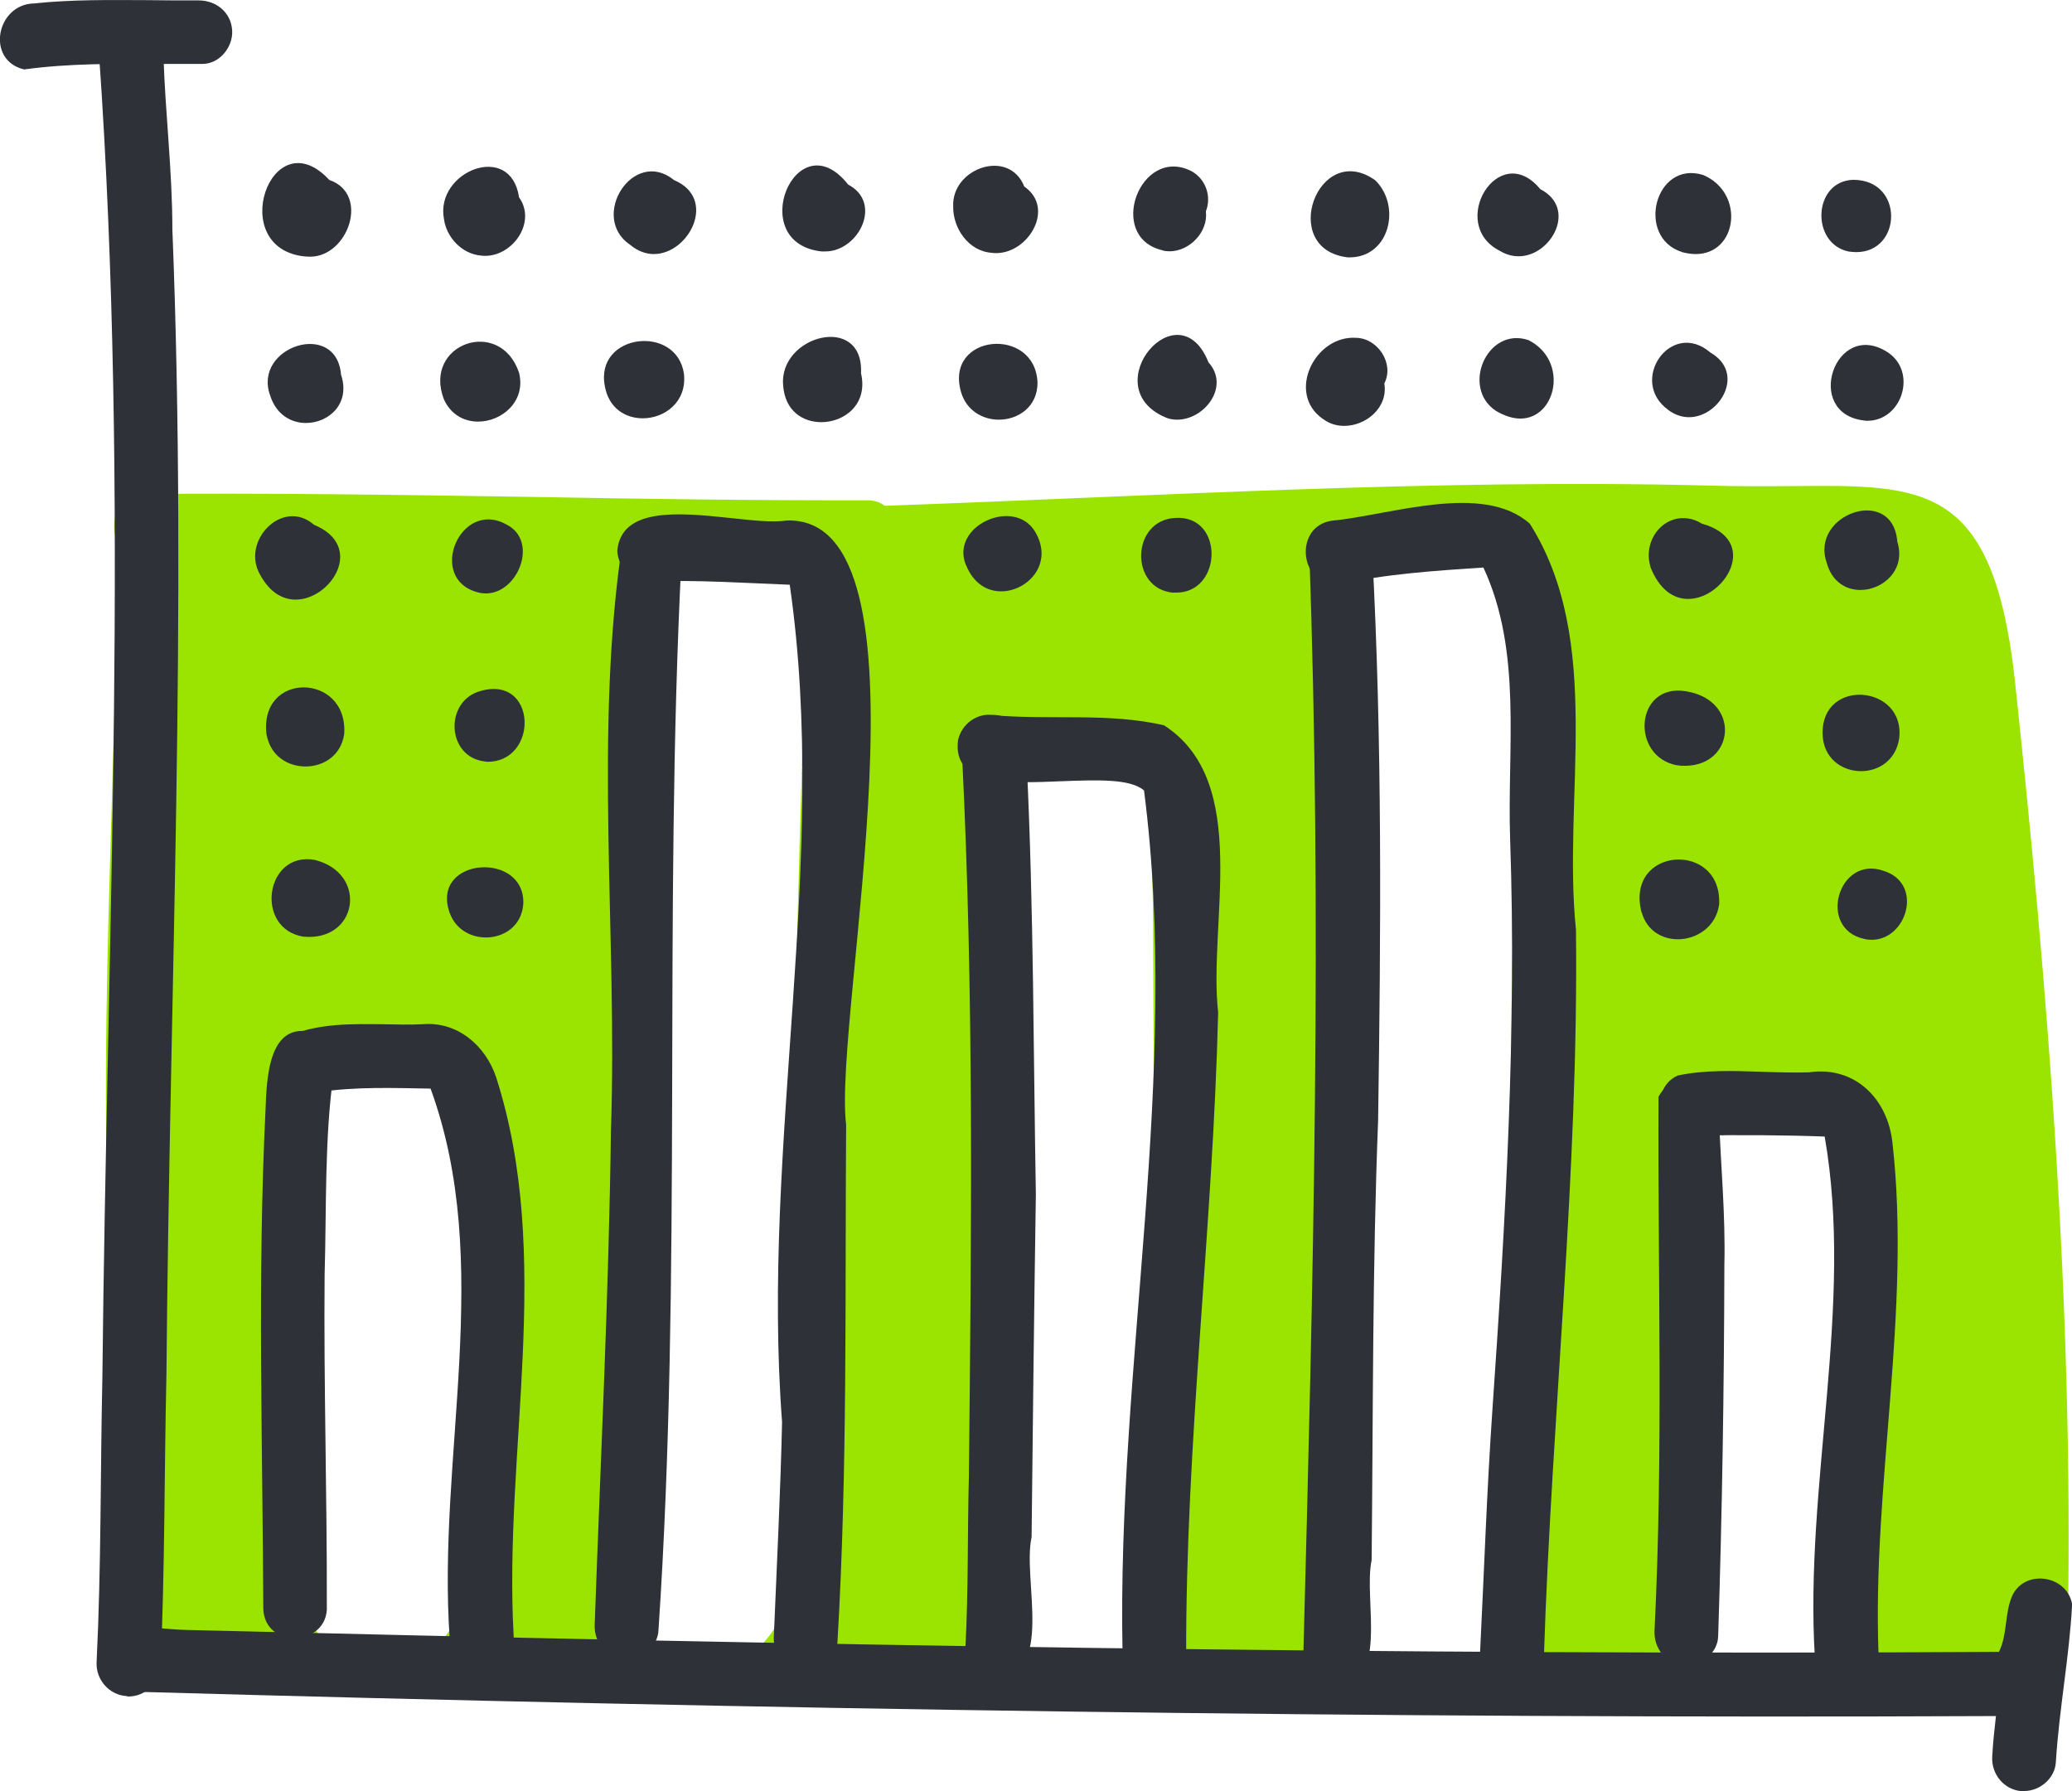
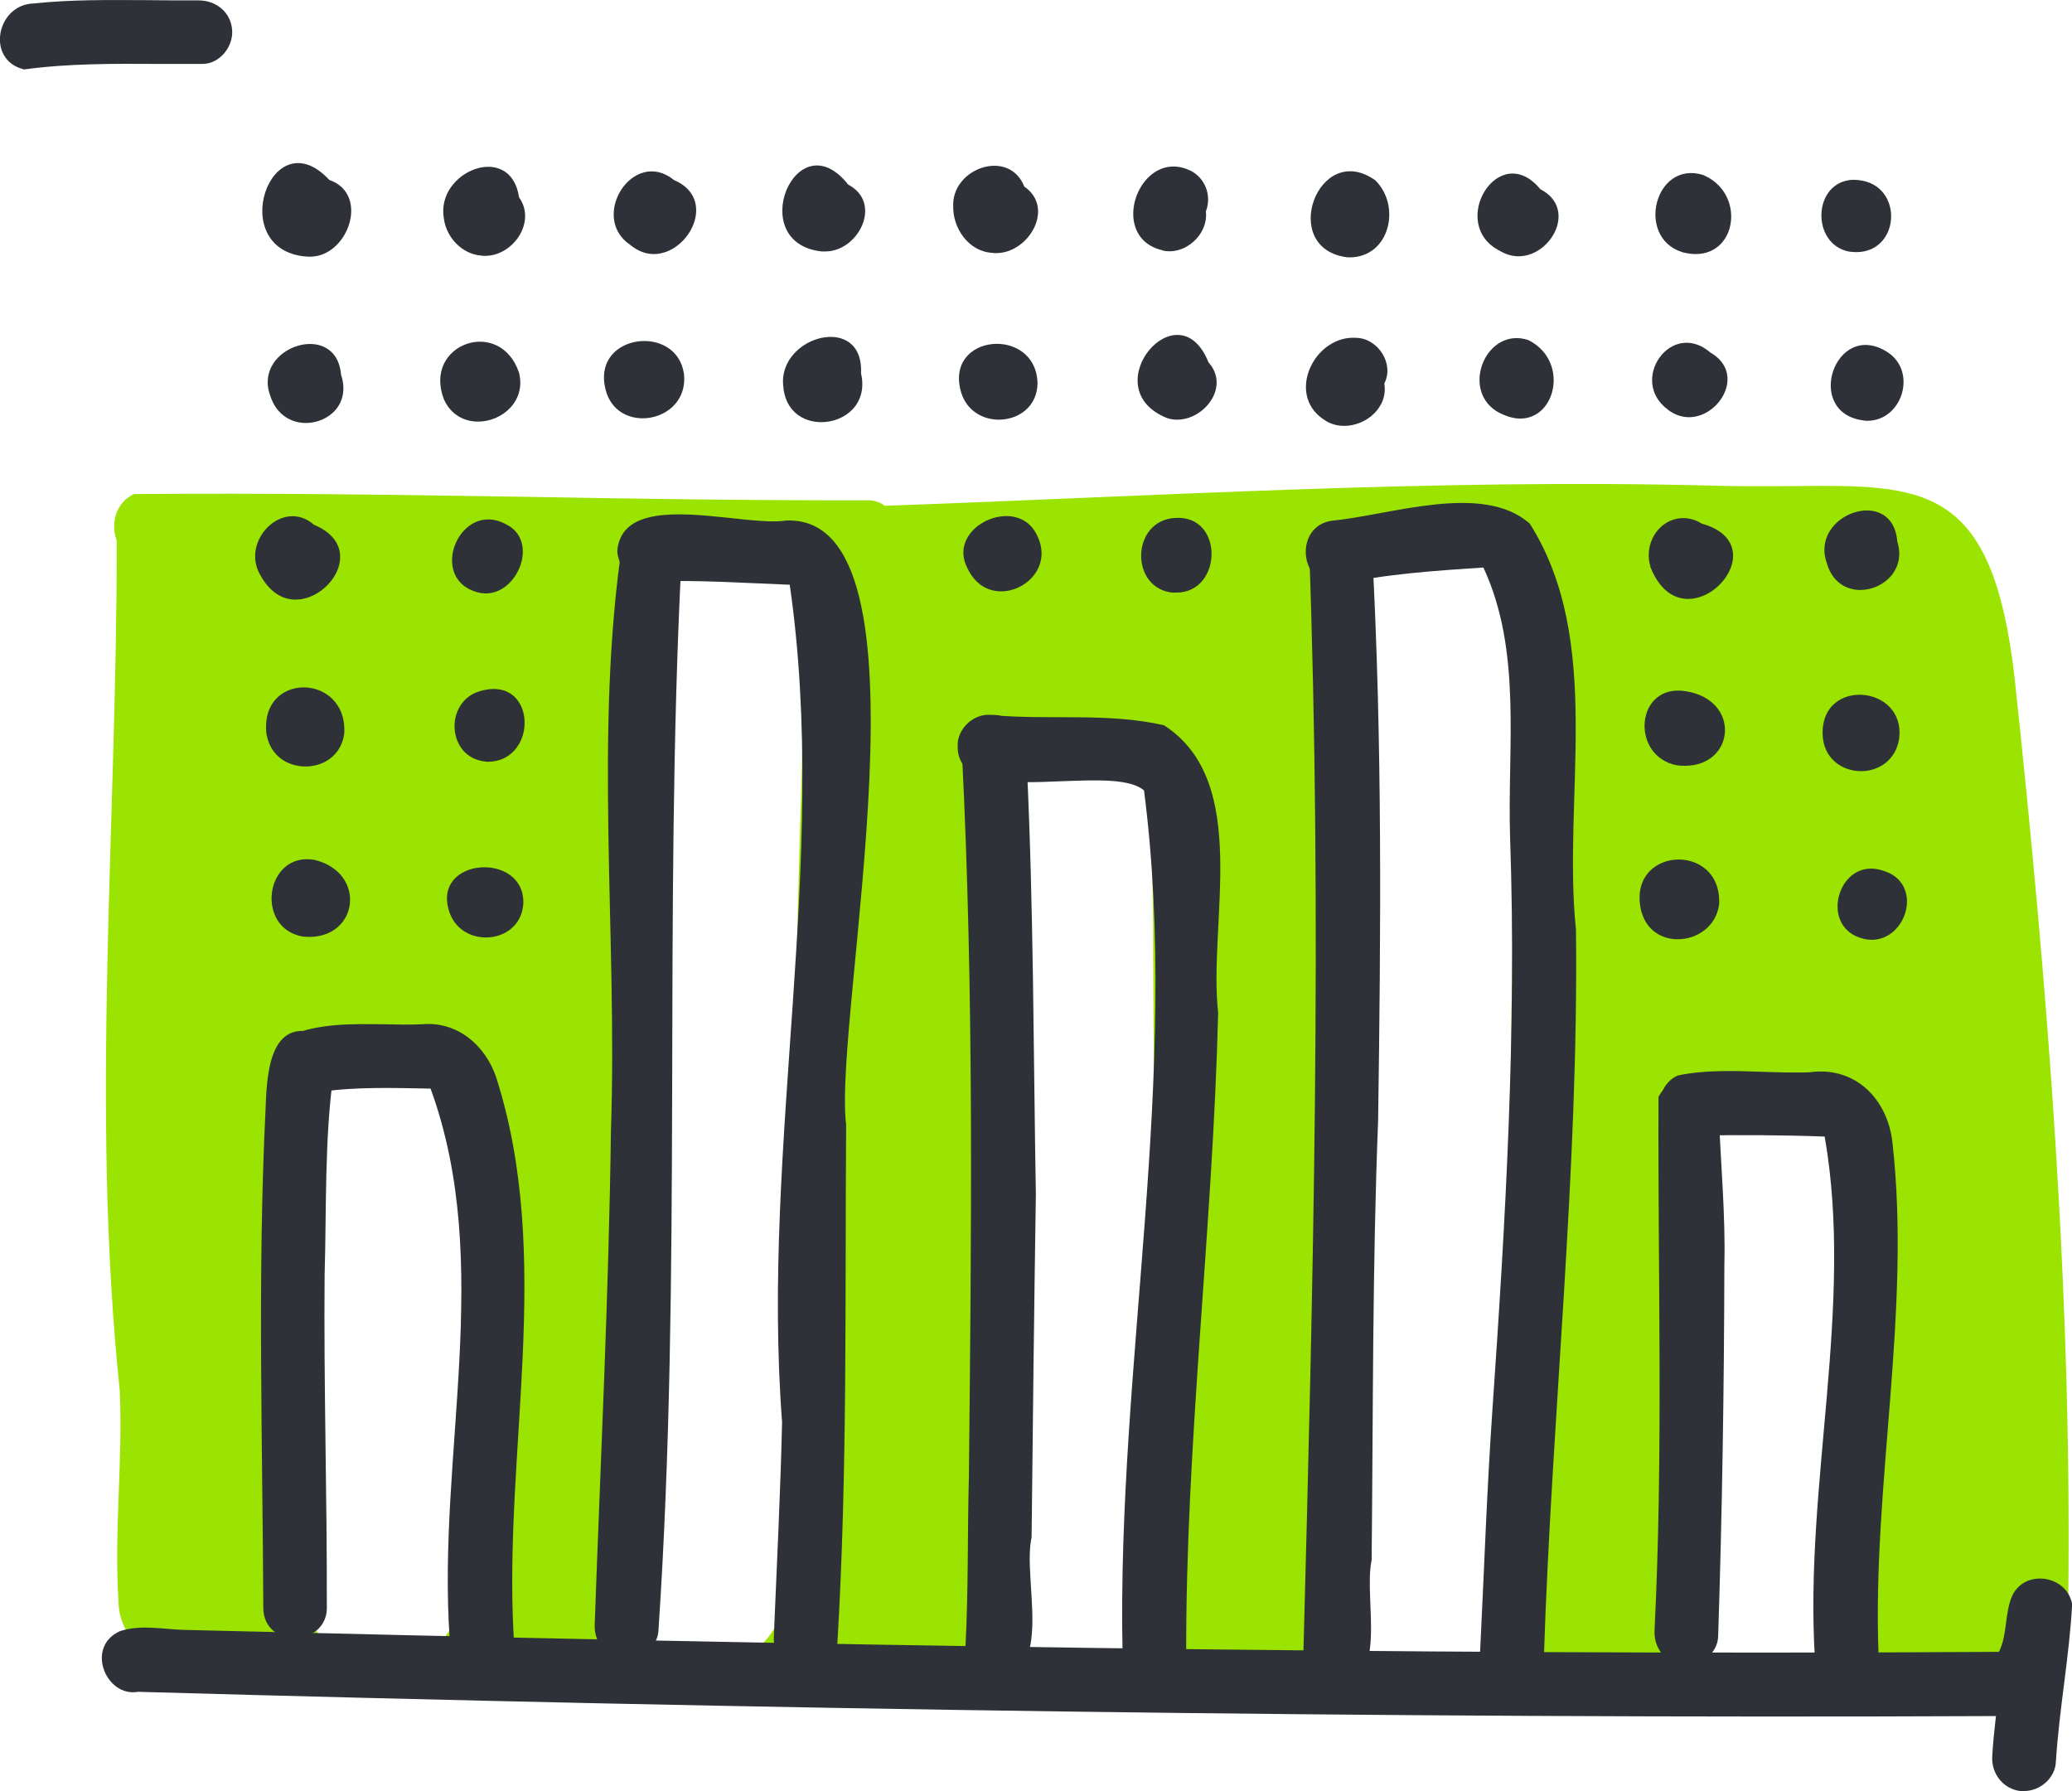
<svg xmlns="http://www.w3.org/2000/svg" id="Layer_1" viewBox="0 0 150.38 130">
  <defs>
    <style>.cls-1{fill:#2f3138;}.cls-1,.cls-2{stroke-width:0px;}.cls-2{fill:#9be300;}</style>
  </defs>
  <path class="cls-2" d="M135.51,123.1c-.47-.2-.85-.47-1.23-.76-.69.04-1.38.05-2.04.07.22-3.2.42-6.41.63-9.63v.22-.25c.02-.09.02-.16.02-.24v.02-.05c.02-.24.04-.47.05-.71-.02.14-.04.31-.04.45t-.02.04c.27-3.71.52-7.44.76-11.17v-.18s0-.05.02-.09c-.02.11-.02.24-.02.34.14-2.62.29-5.23.43-7.84v.11-.23s.02-.07.02-.13v.13c.09-1.9.18-3.8.22-5.7v.25-.27c0-1.12-.05-2.28.04-3.38-.04.22-.07.42-.09.63.2-2.8-1.34-5.48-4.23-6.24-2.91-.78-6.44,1.03-7.08,4.13-.29,1.41-.2,2.93-.18,4.4-.05,1.74-.13,3.49-.22,5.23-.16,2.73-.29,5.45-.45,8.16.02-.25.04-.51.05-.76-.29,4.2-.56,8.42-.83,12.61.02-.25.04-.51.05-.76-.25,3.69-.51,7.37-.76,11.06-3.71-.02-7.42-.11-11.13-.2.02-.98.05-1.95.09-2.95-.02.25-.02.51-.04.76,0-.15.02-.29.02-.42v-.02c0-.2.02-.4.02-.6.18-6.5.22-12.99.22-19.49v.4c.02-8.72-.14-17.45-.09-26.17v.29-.29.29-.65.04-.27c.07-4.56.24-9.1.33-13.66v-.15c.05-2.32.11-4.67.13-7,0,.04-.02.05-.02.09.02-.18.02-.36.02-.54,0,.18-.02.36-.02.54.04-2.41-.05-4.85.11-7.24.02-.05.02-.09.04-.14.4-2.26-.63-4.61-2.64-5.95-2.1-1.39-5.19-1.09-6.99.67-1.32,1.29-1.79,2.79-1.94,4.56-.24,2.64-.15,5.34-.13,7.98-.04,2.48-.09,4.92-.13,7.38v-.74c-.2,7.31-.38,14.6-.34,21.92.04,6.28.11,12.58.11,18.88-.02,6.44-.07,12.9-.22,19.35-.02.2-.02.4-.02.58-.04.74-.05,1.48-.07,2.23-4.9-.16-9.79-.31-14.68-.36.05-1.86.13-3.73.18-5.56.02-.07.02-.15.02-.2,0,.02-.02.05-.02.09,0-.07.02-.13.02-.18v.05c0-.07.02-.15.02-.2v-.43c.2-4.34.31-8.65.31-12.99v.76c.02-7.15,0-14.31-.02-21.46v.36-.36.36c0-4.13-.04-8.27-.05-12.4v.36-.36.36c0-2.19-.02-4.36-.07-6.53.02.24.02.49.02.74v-.42.09-.24c-.02-1.77-.07-3.51-.22-5.25,0-.05-.02-.11-.02-.16,0,.04.02.05.02.09,0-.22-.04-.43-.05-.63-.45-2.86-3-5.07-5.95-4.94-3.15.11-5.7,2.86-5.57,6.01,0,.16.04.36.05.54,0-.09-.02-.2-.02-.29.02.16.04.33.05.49,0,.07.02.16.02.25,0-.05-.02-.11-.02-.15.11,1.45.11,2.9.15,4.38v-.74c.04,6.32.09,12.67.11,18.98-.02,6.77,0,13.54.02,20.3-.02,4.14-.13,8.31-.29,12.45v.09c0,.14-.02.31-.02.47v-.05c-.09,2.1-.18,4.22-.25,6.33-2.9.07-5.77.18-8.65.36-7.96.62-15.94.09-23.91-.42-8.14-.52-16.29-1.07-24.38-.36-.6.04-1.09-.13-1.47-.42-2.41-.51-4.61-1.9-4.65-4.63-.33-5.3.33-10.12.09-15.31-2.14-20.54-.18-41.26-.22-61.67-.47-1.3-.04-2.77,1.25-3.38,9.5-.09,19.04.05,28.54.2,8.29.15,16.56.27,24.79.25.47.02.85.16,1.16.4,19.94-.71,39.94-1.97,59.79-1.47,2.21.07,4.25.05,6.12.04,9.56-.09,14.48-.18,16.09,13.88,2.44,22.75,4.27,45.79,3.87,68.66-.07,4.51-5.43,5.66-10.03,5.66-1.74,0-3.37-.16-4.54-.38ZM45.44,112.44v.02c-.02.15-.02.29-.02.42v.16c-.02.63-.04,1.25-.05,1.88-.07,3.15,2.14,5.95,5.39,6.17.13.02.24.02.34.02,2.93,0,5.74-2.37,5.83-5.41.02-.83.04-1.67.04-2.5v.13-.13s.02-.05.02-.09v-.13c0-.22.02-.45.02-.69v-.04c.13-5.47.29-10.93.42-16.41v-.38c.02-.18.02-.36.02-.54v-.02c.18-6.61.31-13.21.31-19.83v.38c.04-6.44.22-12.88.43-19.31-.02.05-.02.11-.02.16v-.16c.02-.05.02-.13.02-.18v.18-.34c.02-.07.02-.14.02-.25,0,.05-.02.11-.02.15.07-1.99.14-3.98.16-5.97.02-1.72-.04-3.44.02-5.16-.02.23-.04.49-.05.74v-.04c-.02.13-.04.25-.05.38.45-2.97-1.18-5.92-4.22-6.73-2.93-.76-6.42,1.05-7.06,4.14-.22,1.01-.18,1.95-.16,2.97.02,1.28-.02,2.57-.02,3.85v-.74c-.24,8.89-.6,17.77-.62,26.66v-.74c-.05,12.47-.52,24.92-.74,37.39ZM21.95,114.95c.04,3.17,2.28,5.88,5.56,6.01.07.02.15.02.22.02,2.95,0,5.86-2.5,5.79-5.57-.04-1.79-.04-3.56-.04-5.34v.42-.42.42c-.02-4.87,0-9.74,0-14.6v.18c.02-3.42.09-6.84.14-10.26v.14-.16s.02-.04.02-.05v-.4c0-.11,0-.23.02-.34v-.07c.02-1,.05-2.01.07-2.99.02-.02.02-.05.02-.07,0,.02,0,.04-.02.05.02-.04.02-.05.02-.07v-.11c.22-.94.22-1.92-.04-2.84-.87-3.15-4.05-4.72-7.13-4.02-2.66.6-4.22,3.22-4.34,5.77-.09,1.7-.15,3.4-.16,5.09v-.74c-.09,3.69-.16,7.37-.16,11.06-.04,4.96-.02,9.92,0,14.86v-.76c0,1.59,0,3.2.04,4.81Z" />
  <path class="cls-2" d="M57.45,94.92c0,.18,0,.34-.02.52,0-.16.02-.34.02-.52Z" />
  <path class="cls-2" d="M33.67,84.61v.31-.11.15c-.02.09-.02.16-.02.25,0-.2,0-.4.02-.6Z" />
-   <path class="cls-1" d="M9.2,123.1c-1.27-.07-2.24-1.18-2.19-2.44.34-6.89.27-13.79.42-20.7.33-32,1.99-64.12-.24-96,.05-1.36,1.07-2.53,2.5-2.44,1.27.07,2.26,1.18,2.17,2.44.13,4.22.65,8.45.65,12.67,1.1,27.71-.2,55.41-.43,83.1-.16,7.08-.11,14.15-.43,21.21-.07,1.21-1.12,2.19-2.32,2.19-.04,0-.07,0-.13-.02Z" />
  <path class="cls-1" d="M146.73,130c-1.28-.09-2.21-1.23-2.14-2.5.05-.98.16-1.97.27-2.95-44.93.2-89.96-.49-134.84-1.76-2.33.42-3.85-3.26-1.32-4.4,1.56-.52,3.24-.11,4.83-.09,44.01,1.09,87.64,1.86,131.55,1.59.63-1.28.4-2.84.98-4.11.94-1.92,3.96-1.45,4.33.65-.2,3.8-.94,7.6-1.18,11.44-.05,1.18-1.14,2.12-2.3,2.12h-.18Z" />
  <path class="cls-1" d="M2.47.25C5.19-.04,7.92,0,10.65.01c1.25.02,2.52.02,3.78.02s2.35.87,2.42,2.19c.07,1.19-.92,2.44-2.19,2.42h-3.08c-3.29-.02-6.62-.04-9.83.4C-1.06,4.37-.26.3,2.47.25Z" />
  <path class="cls-1" d="M22.2,18.62c-5.88-.51-2.53-10.12,1.7-5.56,2.97,1.03,1.36,5.57-1.39,5.57-.11,0-.22,0-.31-.02Z" />
  <path class="cls-1" d="M34.92,18.55c-1.39-.11-2.52-1.32-2.7-2.66-.65-3.46,4.85-5.66,5.45-1.57,1.28,1.79-.43,4.25-2.46,4.25-.09,0-.18,0-.29-.02Z" />
  <path class="cls-1" d="M45.72,17.76c-2.97-2.03.25-7.09,3.2-4.69,3.17,1.34,1.1,5.37-1.47,5.37-.58,0-1.18-.22-1.74-.69Z" />
  <path class="cls-1" d="M59.64,18.25c-5.63-.6-1.85-9.63,1.92-4.85,2.53,1.32.76,4.85-1.67,4.85h-.25Z" />
  <path class="cls-1" d="M71.99,18.35c-1.7-.11-2.84-1.79-2.81-3.38-.11-2.77,4.05-4.23,5.16-1.43,2.26,1.56.31,4.83-2.03,4.83-.11,0-.22,0-.33-.02Z" />
  <path class="cls-1" d="M84.35,18.16c-4.07-.96-1.61-7.6,2.1-5.75,1.05.56,1.5,1.83,1.07,2.93.18,1.5-1.19,2.9-2.64,2.9-.18,0-.36-.02-.52-.07Z" />
  <path class="cls-1" d="M97.83,18.68c-5.09-.58-2.17-8.56,1.99-5.59,1.9,1.88,1.03,5.59-1.88,5.59h-.11Z" />
  <path class="cls-1" d="M108.88,18.22c-3.87-1.92-.11-8.16,2.91-4.49,2.71,1.39.8,4.87-1.57,4.87-.43,0-.89-.11-1.34-.38Z" />
  <path class="cls-1" d="M122.07,18.29c-3.37-1.07-1.97-6.68,1.54-5.59,3.06,1.3,2.5,5.74-.54,5.74-.31,0-.63-.05-1-.14Z" />
  <path class="cls-1" d="M134.19,18.26c-2.8-.56-2.62-5.12.31-5.21,3.71,0,3.56,5.25.22,5.25-.16,0-.34-.02-.52-.04Z" />
  <path class="cls-1" d="M135.29,30.52c-4.43-.51-2.12-7.37,1.67-4.98,2.23,1.41,1.1,5-1.43,5-.07,0-.16,0-.24-.02Z" />
  <path class="cls-1" d="M121.08,29.75c-2.93-2.1.2-6.62,3.06-4.16,2.57,1.48.69,4.69-1.56,4.69-.49,0-1.01-.16-1.5-.52Z" />
  <path class="cls-1" d="M108.57,29.82c-2.55-1.68-.65-6.13,2.35-5.14,2.95,1.47,2.06,5.7-.58,5.7-.52,0-1.12-.18-1.77-.56Z" />
  <path class="cls-1" d="M96.03,30.42c-2.71-1.86-.6-6.12,2.41-5.9,1.57.04,2.77,1.88,2.03,3.31.29,1.74-1.32,3.08-2.91,3.08-.54,0-1.07-.15-1.52-.49Z" />
  <path class="cls-1" d="M84.51,30.26c-5.03-2.24,1.03-9.39,3.2-3.96,1.57,1.74-.27,4.16-2.28,4.16-.31,0-.62-.05-.92-.2Z" />
  <path class="cls-1" d="M69.76,28.49c-1.27-4.27,5.39-4.87,5.54-.71,0,1.74-1.39,2.68-2.81,2.68-1.16,0-2.33-.65-2.73-1.97Z" />
  <path class="cls-1" d="M56.84,27.98c-.34-3.64,5.86-5.28,5.65-.89.52,2.24-1.19,3.55-2.88,3.55-1.34,0-2.64-.81-2.77-2.66Z" />
  <path class="cls-1" d="M43.9,28.04c-.76-3.85,5.23-4.54,5.74-.9.22,2.04-1.41,3.22-2.99,3.22-1.25,0-2.46-.72-2.75-2.32Z" />
  <path class="cls-1" d="M32.22,28.99c-1.56-4.04,4.07-6.03,5.45-1.94.52,2.08-1.25,3.55-2.97,3.55-1,0-1.97-.49-2.48-1.61Z" />
  <path class="cls-1" d="M19.61,28.71c-1.3-3.55,4.81-5.54,5.14-1.52.71,2.12-.9,3.51-2.55,3.51-1.07,0-2.15-.6-2.59-1.99Z" />
  <path class="cls-1" d="M18.9,41.75c-1.47-2.46,1.61-5.65,3.89-3.66,3.73,1.54,1.25,5.43-1.34,5.43-.92,0-1.86-.51-2.55-1.77Z" />
  <path class="cls-1" d="M34.71,43c-3.76-.94-1.34-6.8,2.03-4.94,2.39,1.18.87,5.01-1.47,5.01-.18,0-.36-.02-.56-.07Z" />
  <path class="cls-1" d="M70.1,41c-1.14-2.81,3.42-4.9,4.98-2.48,1.47,2.35-.49,4.4-2.42,4.4-1.01,0-2.01-.56-2.55-1.92Z" />
  <path class="cls-1" d="M85.18,43.02c-3.22-.25-3.11-5.28.13-5.43,1.81-.11,2.66,1.3,2.62,2.71-.04,1.36-.92,2.71-2.55,2.71h-.2Z" />
  <path class="cls-1" d="M119.78,41.11c-.42-1.38.29-2.95,1.68-3.4.71-.22,1.45-.09,2.04.29,4.29,1.19,1.7,5.47-.98,5.47-1.03,0-2.08-.63-2.75-2.35Z" />
  <path class="cls-1" d="M132.58,40.85c-1.25-3.55,4.8-5.66,5.12-1.54.65,2.06-1.05,3.51-2.68,3.51-1.03,0-2.06-.58-2.44-1.97Z" />
  <path class="cls-1" d="M121.73,55.55c-3.44-.63-3.06-5.99.63-5.38,4.02.65,3.55,5.41-.07,5.41-.18,0-.36,0-.56-.04Z" />
  <path class="cls-1" d="M132.28,53.24c-.07-4.07,6.01-3.53,5.56.34-.24,1.61-1.5,2.39-2.77,2.39-1.39,0-2.77-.94-2.79-2.73Z" />
  <path class="cls-1" d="M119.14,66.22c-1.23-4.78,5.86-5.23,5.63-.58-.22,1.63-1.63,2.53-3,2.53-1.14,0-2.24-.62-2.62-1.95Z" />
  <path class="cls-1" d="M135.28,68.14c-3.4-.76-1.86-6.08,1.41-4.94,2.93.89,1.74,5.01-.85,5.01-.18,0-.36-.02-.56-.07Z" />
  <path class="cls-1" d="M19.35,53.37c-.62-4.69,5.94-4.56,5.63-.09-.23,1.57-1.52,2.35-2.8,2.35s-2.52-.74-2.82-2.26Z" />
  <path class="cls-1" d="M35.22,55.27c-2.82-.29-3-4.4-.34-5.12,2.21-.63,3.28.92,3.19,2.48-.07,1.32-.98,2.66-2.68,2.66-.05,0-.11,0-.16-.02Z" />
  <path class="cls-1" d="M22.01,67.98c-3.55-.58-2.77-6.21.83-5.57,3.76.94,3.19,5.59-.4,5.59-.15,0-.29-.02-.43-.02Z" />
  <path class="cls-1" d="M32.61,66.18c-1.32-3.98,5.52-4.42,5.37-.58-.11,1.61-1.41,2.44-2.71,2.44-1.12,0-2.24-.6-2.66-1.86Z" />
  <path class="cls-1" d="M19.11,116.76c-.05-12.05-.43-24.16.16-36.19.09-2.26.18-6.57,3.55-5.61,1.18.42,1.83,1.79,1.39,2.97-.67,4.67-.51,9.99-.65,14.59-.07,8,.18,16,.16,24,.09,1.56-1.14,2.37-2.35,2.37-1.1,0-2.21-.69-2.26-2.12Z" />
  <path class="cls-1" d="M45.3,120.44c-1.3-.09-2.17-1.23-2.14-2.48.42-11.85,1.03-24.09,1.18-35.89.49-14.22-1.27-28.96.87-42.94,1.28-1.92,4.49-.85,4.25,1.48-1.32,25.88.07,51.81-1.67,77.71-.05,1.19-1.18,2.12-2.32,2.12h-.18Z" />
  <path class="cls-1" d="M70.07,119.5c.22-4.11.14-8.25.25-12.36.18-17.64.38-35.04-.51-52.59-.13-.78.2-1.59.81-2.1,2.28-1.74,4.31.9,3.91,3.22.49,10.31.47,20.67.65,31-.13,8.56-.22,16.5-.31,24.9-.69,3.09,1.74,10.03-2.7,10.42-1.27-.11-2.19-1.23-2.12-2.5Z" />
  <path class="cls-1" d="M94.59,120.22c.72-26.95,1.39-53.64.42-80.51.47-2.77,4.89-1.99,4.58.4.74,13.7.63,27.49.43,41.21-.42,10.68-.36,21.3-.47,31.91-.63,2.95,1.41,9.1-2.84,9.5-1.25-.09-2.23-1.23-2.12-2.5Z" />
  <path class="cls-1" d="M122.2,120.87c-1.3-.11-2.17-1.25-2.12-2.5.65-13.07.23-25.9.29-38.76,1.1-2.17,4.6-1.18,4.38,1.27.13,3.64.49,7.29.4,10.93-.02,8.98-.16,17.97-.45,26.93-.02,1.21-1.18,2.14-2.33,2.14h-.16Z" />
  <path class="cls-1" d="M109.56,122.41c-1.29-.09-2.21-1.23-2.14-2.5.29-5.83.49-11.69.89-17.52.96-13.81,1.77-27.71,1.29-41.51-.22-6.62.9-13.59-1.94-19.69-3.49.23-7.15.47-10.51,1.23-2.88.16-3.28-4.25-.47-4.63,4.22-.4,10.95-2.81,14.35.22,5.41,8.56,2.35,19.85,3.35,29.48.2,17.63-1.76,35.18-2.33,52.81-.07,1.19-1.16,2.14-2.3,2.14-.07,0-.13-.02-.18-.02Z" />
  <path class="cls-1" d="M131.72,120.33c-.78-12.54,2.86-25.55.71-37.84-2.93-.11-6.35-.13-9.23-.07-1.03.18-2.06-.29-2.53-1.28-.52-1.12-.05-2.59,1.1-3.08,1.94-.42,4.09-.34,6.15-.27,1.16.04,2.3.07,3.37.04,3.33-.49,5.72,1.92,6.06,5.12,1.38,12.25-1.48,24.81-1.01,37.15.09,1.54-1.12,2.35-2.33,2.35-1.12,0-2.23-.69-2.28-2.12Z" />
  <path class="cls-1" d="M83.59,122.41c-1.3-.11-2.15-1.23-2.12-2.5-.42-20.92,4.23-41.8,1.56-62.54-1.01-.87-3.44-.76-5.97-.67-3.85.16-7.94.33-7.53-2.97.27-1.27,1.5-1.99,2.46-1.83,4.13.38,8.43-.2,12.49.74,6.37,4.11,3.19,14.33,3.93,20.85-.38,15.64-2.37,31.18-2.32,46.78-.02,1.21-1.18,2.15-2.33,2.15-.05,0-.11,0-.16-.02Z" />
  <path class="cls-1" d="M58.28,121.33c-1.28-.11-2.17-1.23-2.12-2.5.22-5.3.49-10.62.6-15.62-1.54-20.25,3.44-40.75.56-60.75v-.02c-3.37-.13-6.71-.36-10.1-.24-1.25.04-2.35-.92-2.42-2.21.27-3.17,4.43-2.79,8.05-2.41,1.67.18,3.2.36,4.23.2,11.24-.43,3.35,36.03,4.33,43.85-.09,12.52.11,25.05-.63,37.55-.05,1.21-1.18,2.14-2.33,2.14h-.16Z" />
-   <path class="cls-1" d="M32.64,118.97c-.94-13.32,3.26-27.22-1.39-39.96-2.73-.05-5.45-.14-8,.24-1.01.43-2.3,0-2.88-.92-.71-1.1-.33-2.46.71-3.19,2.08-.87,4.47-.83,6.79-.8.92.02,1.85.04,2.75,0,2.55-.24,4.61,1.52,5.39,3.85,4.2,13.1.52,27.13,1.27,40.54.09,1.56-1.14,2.37-2.35,2.37-1.1,0-2.21-.69-2.28-2.14Z" />
+   <path class="cls-1" d="M32.64,118.97c-.94-13.32,3.26-27.22-1.39-39.96-2.73-.05-5.45-.14-8,.24-1.01.43-2.3,0-2.88-.92-.71-1.1-.33-2.46.71-3.19,2.08-.87,4.47-.83,6.79-.8.92.02,1.85.04,2.75,0,2.55-.24,4.61,1.52,5.39,3.85,4.2,13.1.52,27.13,1.27,40.54.09,1.56-1.14,2.37-2.35,2.37-1.1,0-2.21-.69-2.28-2.14" />
</svg>